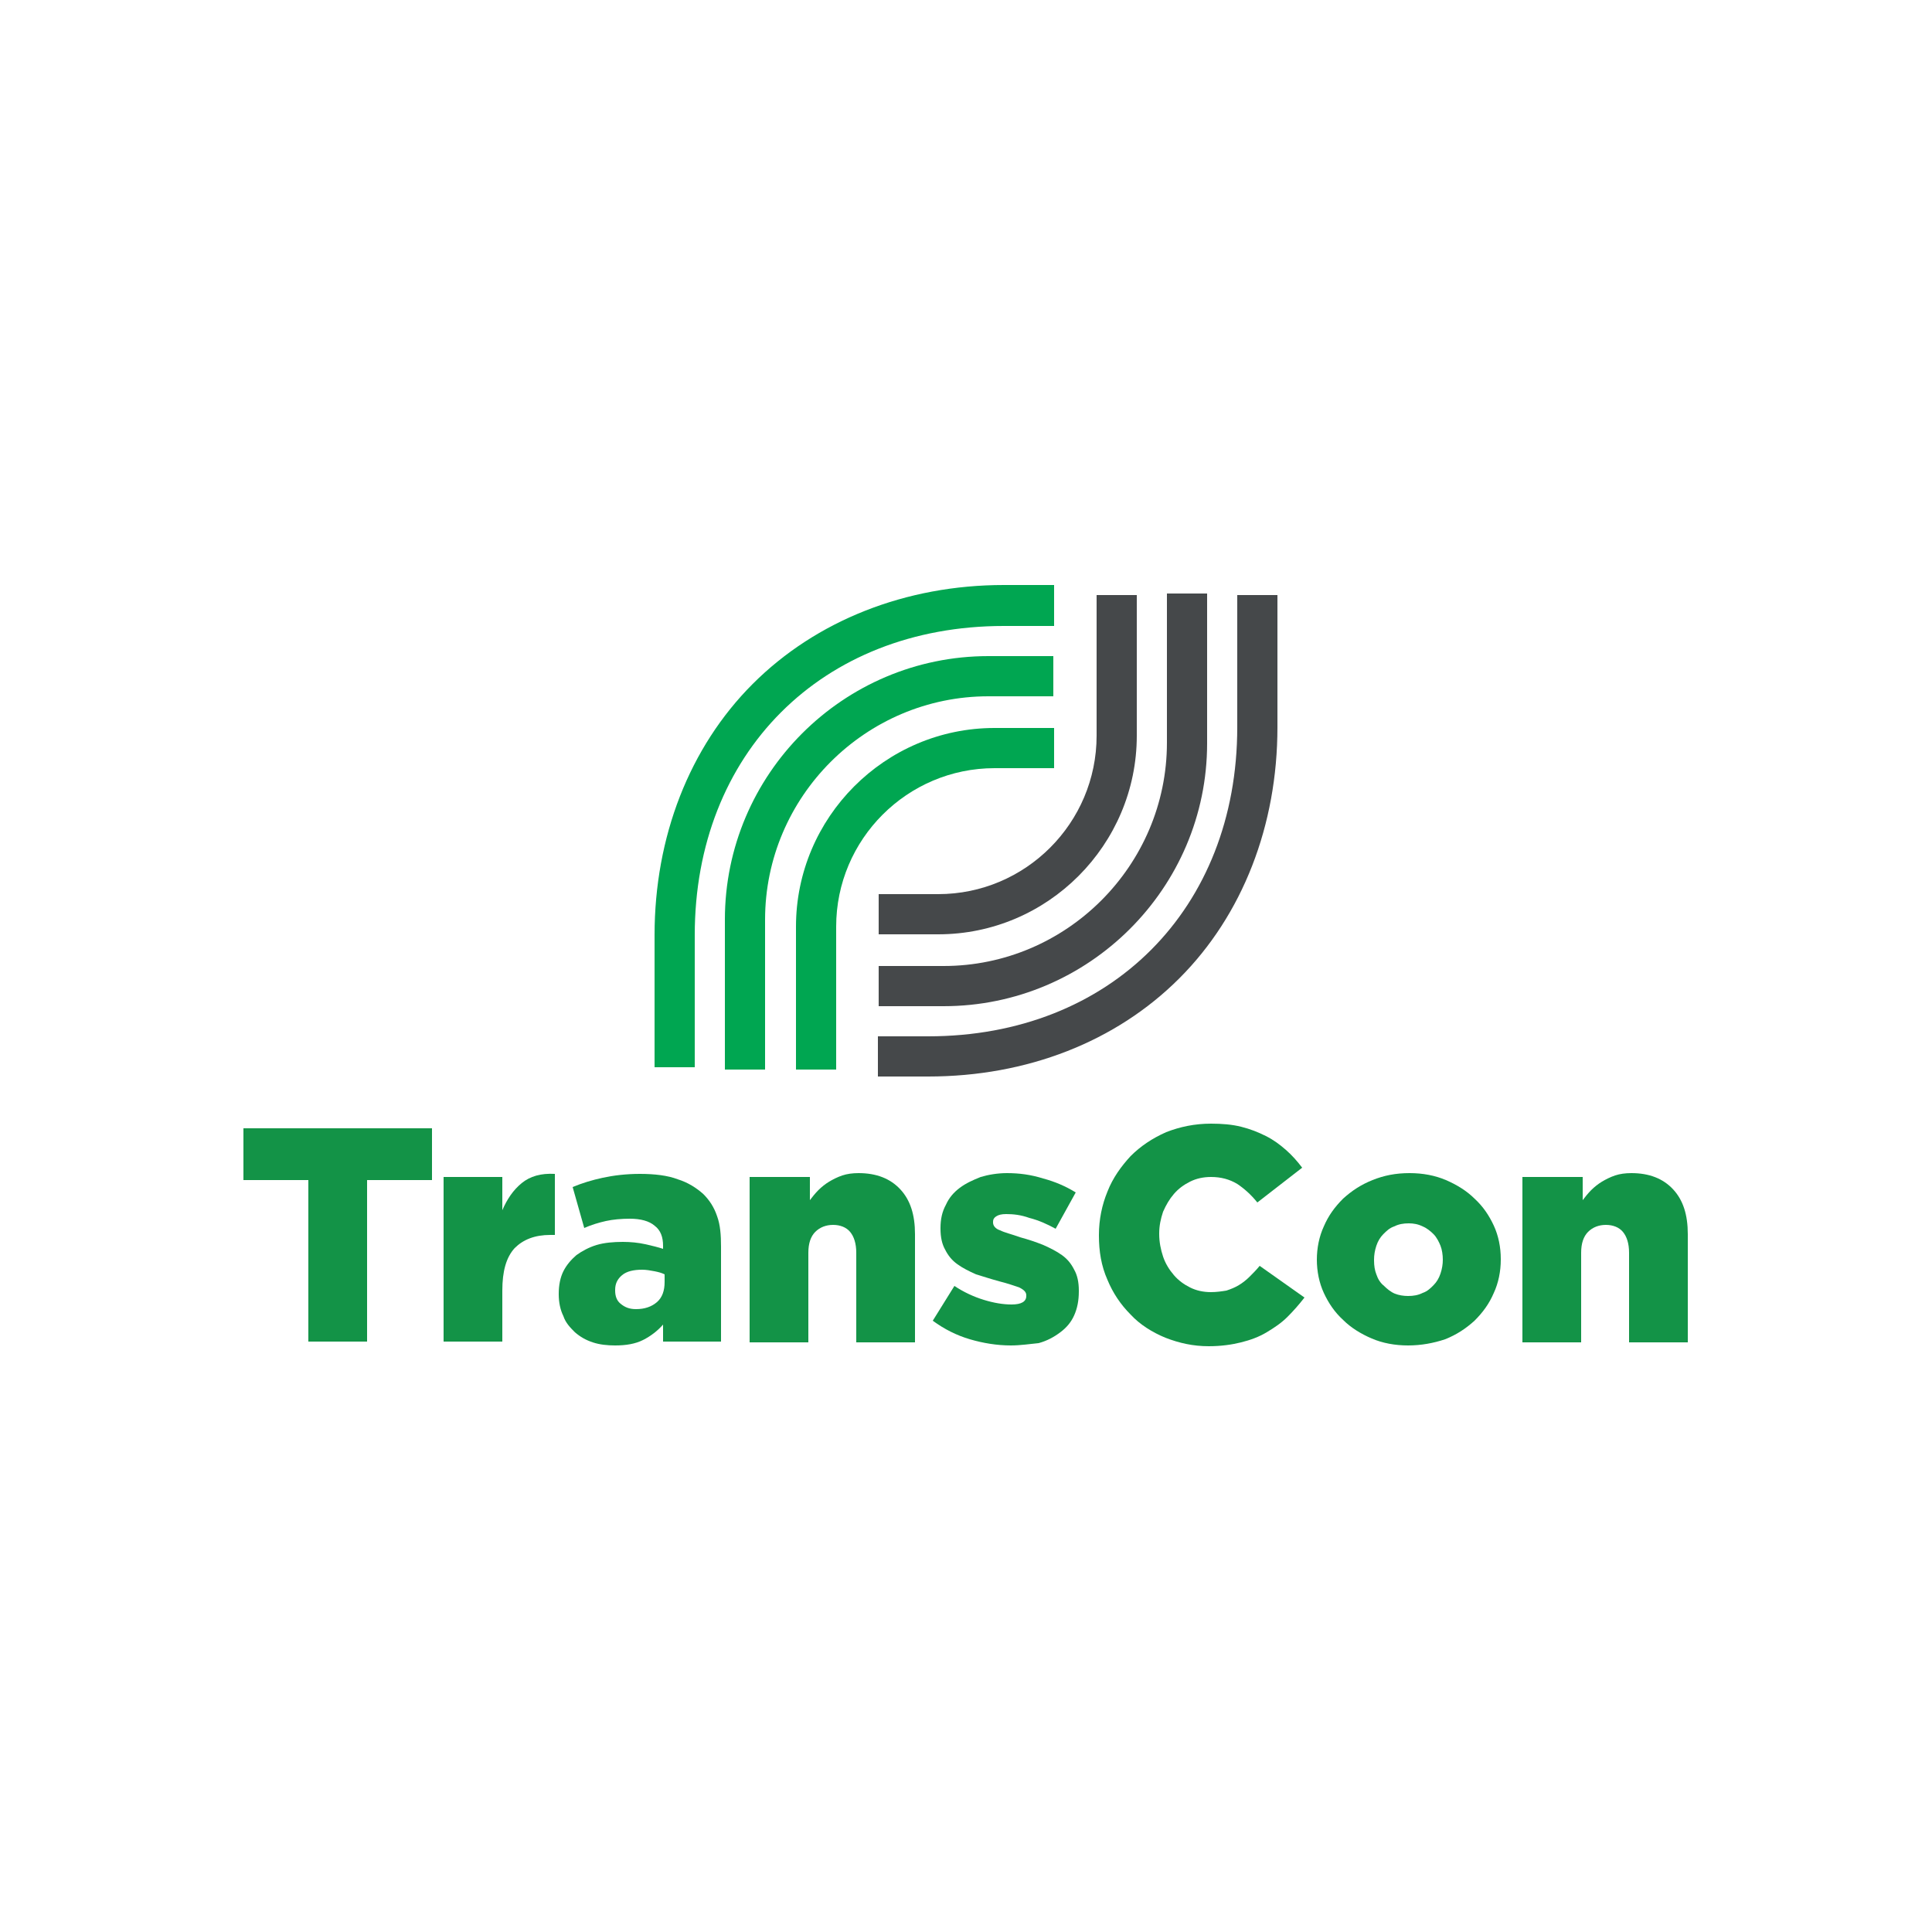
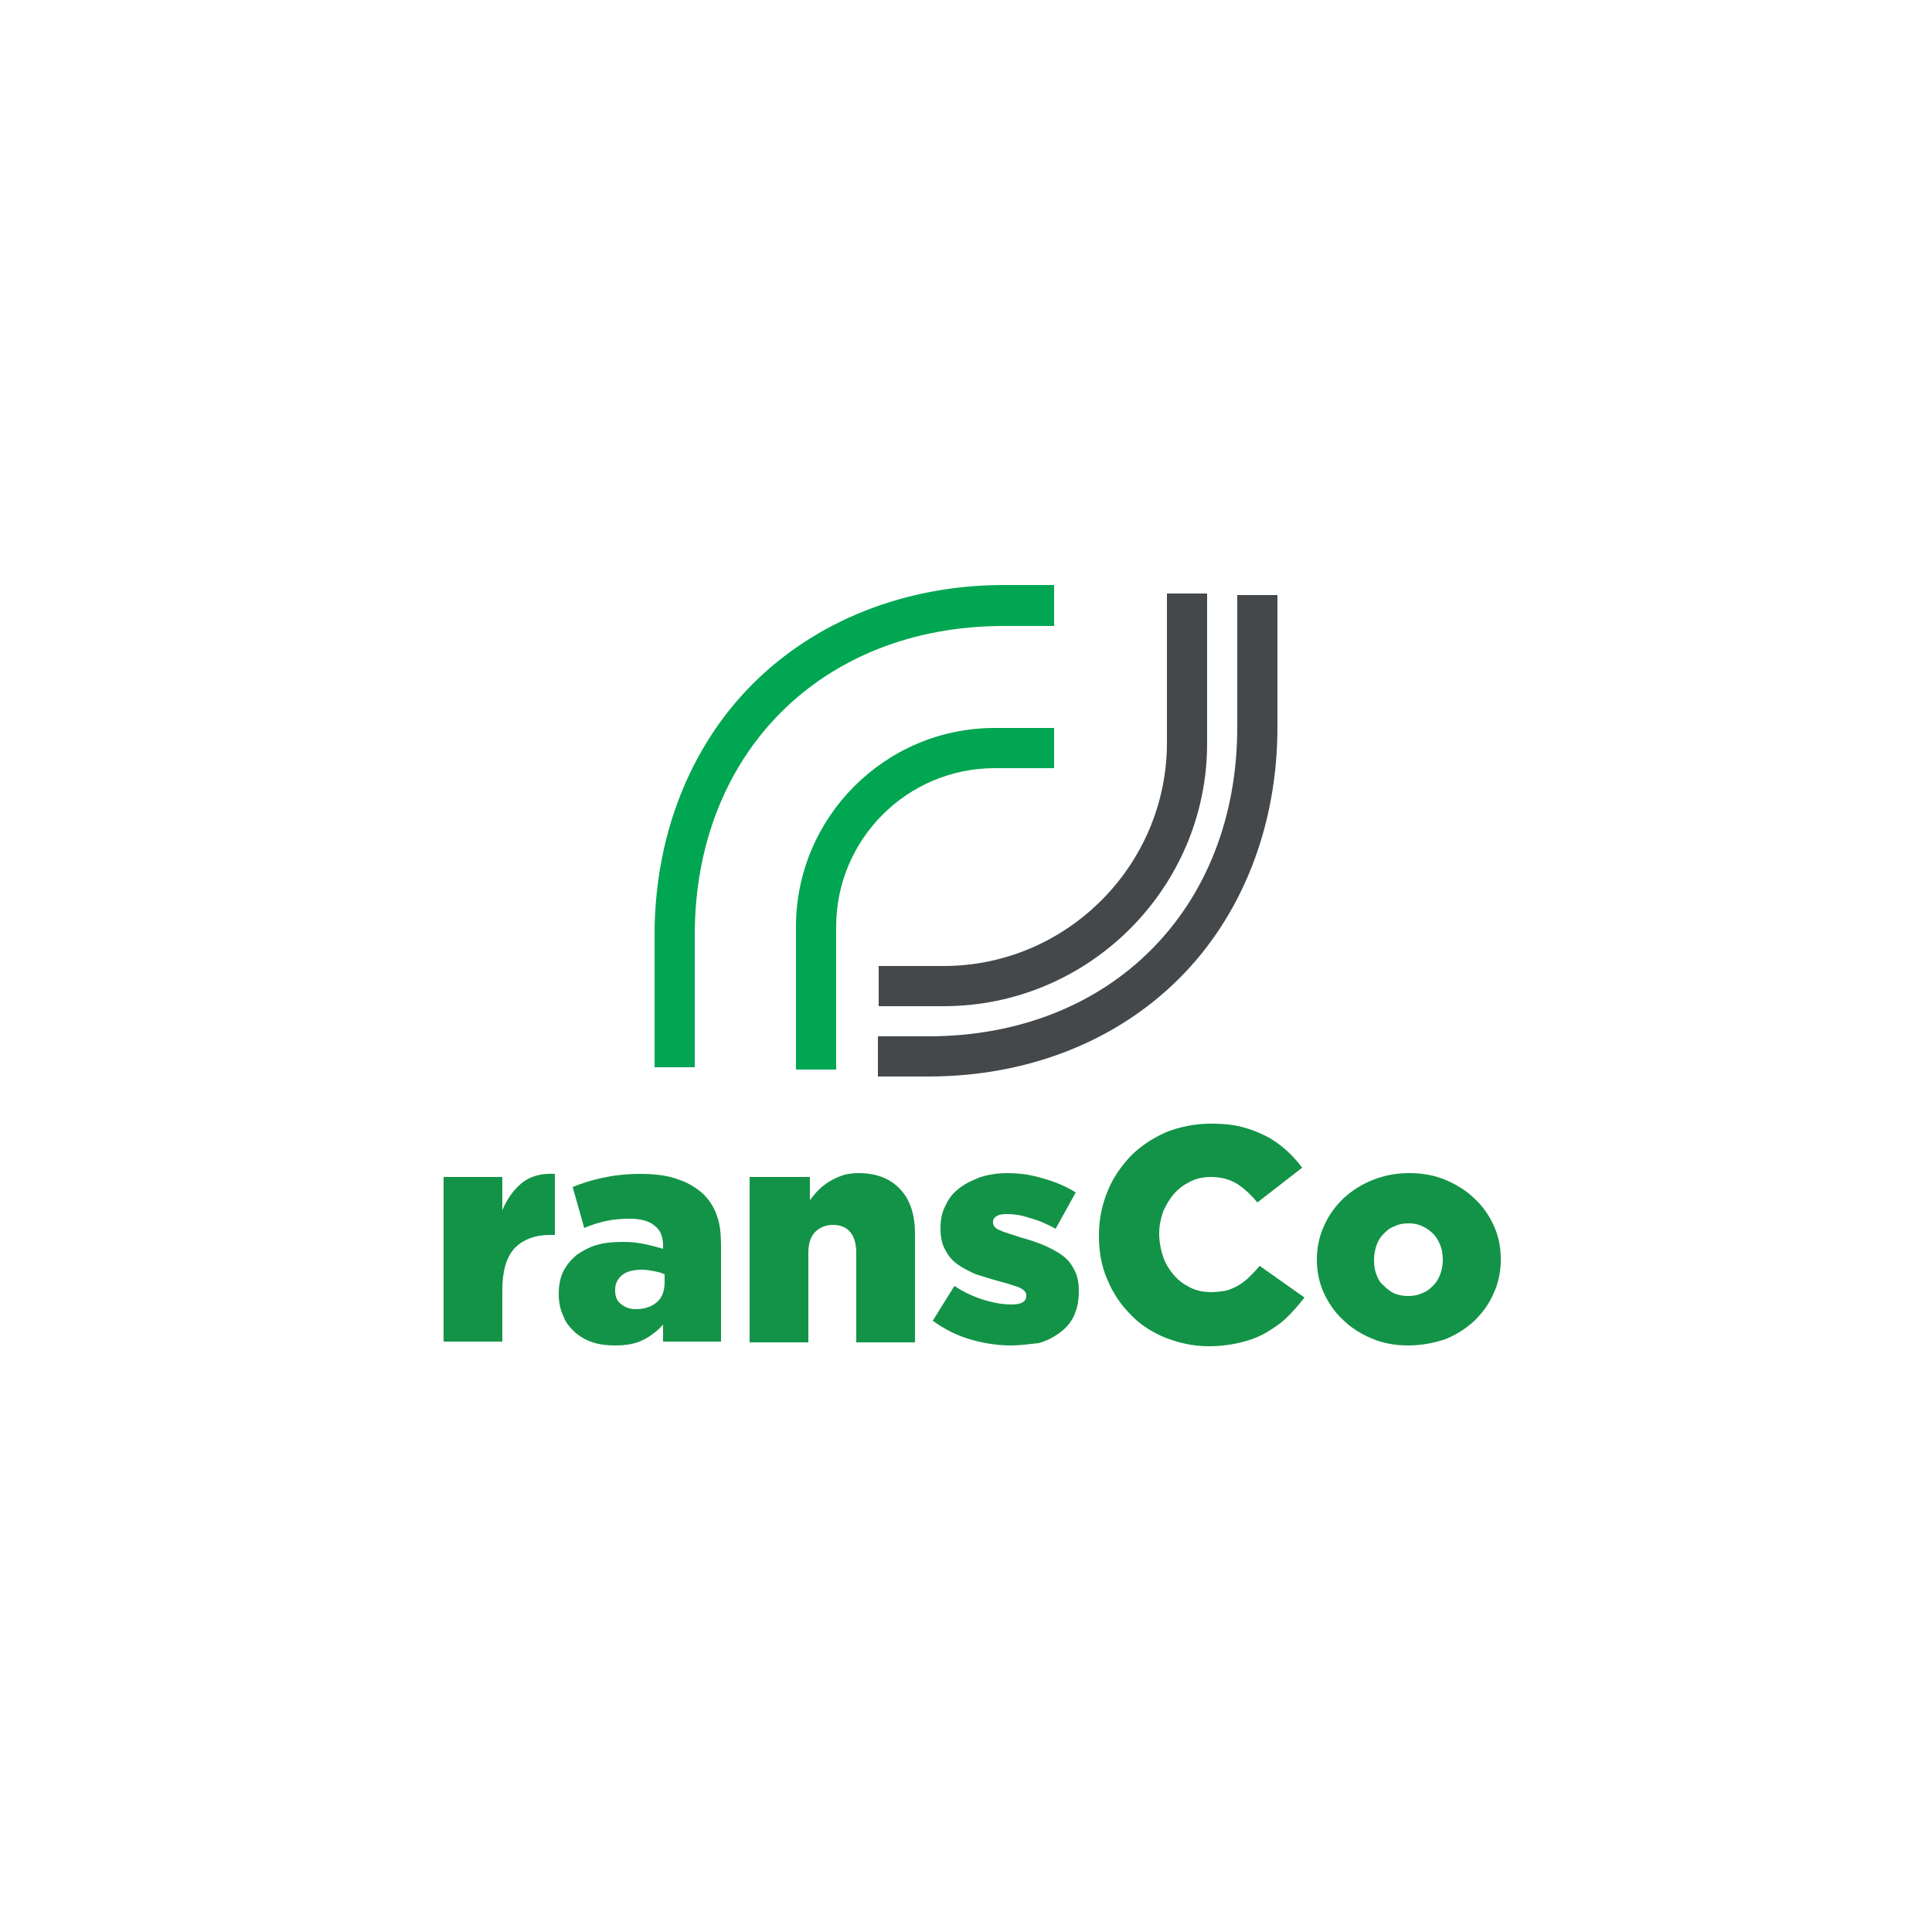
<svg xmlns="http://www.w3.org/2000/svg" version="1.1" x="0px" y="0px" viewBox="0 0 250 250" style="enable-background:new 0 0 250 250;" xml:space="preserve">
  <style type="text/css"> .st0{fill:#FFFFFF;} .st1{fill:#139347;} .st2{fill:#00A651;} .st3{fill:#45484A;} </style>
  <g id="Camada_2">
-     <rect class="st0" width="250" height="250" />
-   </g>
+     </g>
  <g id="Camada_3">
    <g>
-       <polygon class="st1" points="39.9,152.7 31.5,152.7 31.5,146 55.9,146 55.9,152.7 47.5,152.7 47.5,173.6 39.9,173.6 " />
      <path class="st1" d="M57.5,152.3H65v4.3c0.6-1.4,1.4-2.6,2.5-3.5c1.1-0.9,2.5-1.3,4.3-1.2v7.9h-0.6c-2,0-3.5,0.6-4.6,1.7 c-1.1,1.2-1.6,3-1.6,5.5v6.6h-7.6V152.3z" />
      <path class="st1" d="M82.3,169.4c1.1,0,2-0.3,2.7-0.9c0.7-0.6,1-1.5,1-2.6v-1c-0.4-0.2-0.8-0.3-1.3-0.4c-0.5-0.1-1.1-0.2-1.6-0.2 c-1.1,0-2,0.2-2.6,0.7c-0.6,0.5-0.9,1.1-0.9,1.9v0.1c0,0.7,0.2,1.3,0.7,1.7C80.9,169.2,81.5,169.4,82.3,169.4 M79.6,174.1 c-1,0-2-0.1-2.9-0.4c-0.9-0.3-1.6-0.7-2.3-1.3c-0.6-0.6-1.2-1.2-1.5-2.1c-0.4-0.8-0.6-1.8-0.6-2.8v-0.1c0-1.1,0.2-2.1,0.6-2.9 c0.4-0.8,1-1.5,1.7-2.1c0.7-0.5,1.6-1,2.6-1.3c1-0.3,2.2-0.4,3.4-0.4c1,0,2,0.1,2.9,0.3c0.9,0.2,1.7,0.4,2.3,0.6v-0.4 c0-1.1-0.3-2-1.1-2.6c-0.7-0.6-1.8-0.9-3.2-0.9c-1.1,0-2.2,0.1-3.1,0.3c-0.9,0.2-1.9,0.5-2.8,0.9l-1.5-5.3 c1.2-0.5,2.5-0.9,3.9-1.2c1.4-0.3,3-0.5,4.8-0.5c1.9,0,3.6,0.2,4.9,0.7c1.3,0.4,2.4,1.1,3.3,1.9c0.8,0.8,1.4,1.7,1.8,2.9 c0.4,1.1,0.5,2.4,0.5,3.9v12.3h-7.5v-2.2c-0.7,0.8-1.6,1.5-2.6,2C82.2,173.9,81,174.1,79.6,174.1" />
      <path class="st1" d="M97.2,152.3h7.6v3c0.3-0.4,0.7-0.9,1.1-1.3c0.4-0.4,0.9-0.8,1.4-1.1c0.5-0.3,1.1-0.6,1.7-0.8 c0.6-0.2,1.3-0.3,2.1-0.3c2.3,0,4.1,0.7,5.4,2.1c1.3,1.4,1.9,3.3,1.9,5.8v14h-7.6v-11.6c0-1.2-0.3-2.1-0.8-2.7 c-0.5-0.6-1.3-0.9-2.2-0.9c-0.9,0-1.7,0.3-2.3,0.9c-0.6,0.6-0.9,1.5-0.9,2.7v11.6h-7.6V152.3z" />
      <path class="st1" d="M130.8,174.1c-1.8,0-3.6-0.3-5.3-0.8c-1.7-0.5-3.3-1.3-4.8-2.4l2.8-4.5c1.2,0.8,2.5,1.4,3.8,1.8 c1.3,0.4,2.5,0.6,3.6,0.6c1.3,0,1.9-0.4,1.9-1.1v-0.1c0-0.4-0.3-0.7-0.9-1c-0.6-0.2-1.4-0.5-2.6-0.8c-1.1-0.3-2-0.6-3-0.9 c-0.9-0.4-1.7-0.8-2.4-1.3c-0.7-0.5-1.2-1.1-1.6-1.9c-0.4-0.7-0.6-1.6-0.6-2.7v-0.1c0-1.1,0.2-2.1,0.7-3c0.4-0.9,1-1.6,1.8-2.2 c0.8-0.6,1.7-1,2.7-1.4c1-0.3,2.2-0.5,3.4-0.5c1.6,0,3.1,0.2,4.7,0.7c1.5,0.4,2.9,1,4.2,1.8l-2.6,4.7c-1.1-0.6-2.2-1.1-3.4-1.4 c-1.1-0.4-2.1-0.5-3-0.5c-0.6,0-1,0.1-1.3,0.3c-0.3,0.2-0.4,0.4-0.4,0.7v0.1c0,0.4,0.3,0.8,0.9,1c0.6,0.3,1.5,0.5,2.6,0.9 c1.1,0.3,2,0.6,3,1c0.9,0.4,1.7,0.8,2.4,1.3c0.7,0.5,1.2,1.1,1.6,1.9c0.4,0.7,0.6,1.6,0.6,2.7v0.1c0,1.2-0.2,2.2-0.6,3.1 c-0.4,0.9-1,1.6-1.8,2.2c-0.8,0.6-1.7,1.1-2.8,1.4C133.3,173.9,132.1,174.1,130.8,174.1" />
      <path class="st1" d="M156.4,174.2c-2,0-3.8-0.4-5.6-1.1c-1.7-0.7-3.3-1.7-4.5-3c-1.3-1.3-2.3-2.8-3-4.5c-0.8-1.8-1.1-3.7-1.1-5.7 v-0.1c0-2,0.4-3.9,1.1-5.6c0.7-1.8,1.8-3.3,3-4.6c1.3-1.3,2.8-2.3,4.6-3.1c1.8-0.7,3.7-1.1,5.8-1.1c1.4,0,2.7,0.1,3.9,0.4 c1.2,0.3,2.2,0.7,3.2,1.2c1,0.5,1.8,1.1,2.6,1.8c0.8,0.7,1.5,1.5,2.1,2.3l-5.8,4.5c-0.8-1-1.7-1.8-2.6-2.4c-1-0.6-2.1-0.9-3.4-0.9 c-1,0-1.9,0.2-2.7,0.6c-0.8,0.4-1.5,0.9-2.1,1.6c-0.6,0.7-1,1.4-1.4,2.3c-0.3,0.9-0.5,1.8-0.5,2.8v0.1c0,1,0.2,2,0.5,2.9 c0.3,0.9,0.8,1.7,1.4,2.4c0.6,0.7,1.3,1.2,2.1,1.6c0.8,0.4,1.7,0.6,2.7,0.6c0.7,0,1.4-0.1,2-0.2c0.6-0.2,1.1-0.4,1.6-0.7 c0.5-0.3,1-0.7,1.4-1.1c0.4-0.4,0.9-0.9,1.3-1.4l5.8,4.1c-0.7,0.9-1.4,1.7-2.2,2.5c-0.8,0.8-1.7,1.4-2.7,2c-1,0.6-2.1,1-3.3,1.3 C159.4,174,158,174.2,156.4,174.2" />
      <path class="st1" d="M182.2,167.7c0.7,0,1.3-0.1,1.9-0.4c0.6-0.2,1-0.6,1.4-1c0.4-0.4,0.7-0.9,0.9-1.5c0.2-0.6,0.3-1.2,0.3-1.8 V163c0-0.6-0.1-1.3-0.3-1.8s-0.5-1.1-0.9-1.5c-0.4-0.4-0.9-0.8-1.4-1c-0.6-0.3-1.2-0.4-1.8-0.4c-0.7,0-1.3,0.1-1.9,0.4 c-0.6,0.2-1,0.6-1.4,1c-0.4,0.4-0.7,0.9-0.9,1.5c-0.2,0.6-0.3,1.2-0.3,1.8v0.1c0,0.7,0.1,1.3,0.3,1.8c0.2,0.6,0.5,1.1,1,1.5 c0.4,0.4,0.9,0.8,1.4,1S181.6,167.7,182.2,167.7 M182.2,174.1c-1.7,0-3.3-0.3-4.7-0.9c-1.4-0.6-2.7-1.4-3.7-2.4 c-1.1-1-1.9-2.2-2.5-3.5c-0.6-1.3-0.9-2.8-0.9-4.3V163c0-1.5,0.3-3,0.9-4.3c0.6-1.4,1.4-2.5,2.5-3.6c1.1-1,2.3-1.8,3.8-2.4 c1.5-0.6,3-0.9,4.8-0.9c1.7,0,3.3,0.3,4.7,0.9c1.4,0.6,2.7,1.4,3.7,2.4c1.1,1,1.9,2.2,2.5,3.5c0.6,1.3,0.9,2.8,0.9,4.3v0.1 c0,1.5-0.3,3-0.9,4.3c-0.6,1.4-1.4,2.5-2.5,3.6c-1.1,1-2.3,1.8-3.8,2.4C185.5,173.8,183.9,174.1,182.2,174.1" />
-       <path class="st1" d="M197.2,152.3h7.6v3c0.3-0.4,0.7-0.9,1.1-1.3c0.4-0.4,0.9-0.8,1.4-1.1c0.5-0.3,1.1-0.6,1.7-0.8 c0.6-0.2,1.3-0.3,2.1-0.3c2.3,0,4.1,0.7,5.4,2.1c1.3,1.4,1.9,3.3,1.9,5.8v14h-7.6v-11.6c0-1.2-0.3-2.1-0.8-2.7 c-0.5-0.6-1.3-0.9-2.2-0.9c-0.9,0-1.7,0.3-2.3,0.9c-0.6,0.6-0.9,1.5-0.9,2.7v11.6h-7.6V152.3z" />
      <path class="st2" d="M89.9,138.1h-5.2v-17.1c0-12.7,4.5-24.3,12.7-32.5c8.2-8.2,19.8-12.8,32.5-12.8h6.5V81h-6.5 c-23.6,0-40,16.5-40,40V138.1z" />
-       <path class="st2" d="M99,138.4h-5.2V119c0-18.8,15.3-34.1,34.1-34.1h8.4v5.2h-8.4C112,90.1,99,103.1,99,119V138.4z" />
      <path class="st2" d="M108.2,138.4H103v-18.5c0-14.1,11.5-25.7,25.7-25.7h7.7v5.2h-7.7c-11.3,0-20.5,9.2-20.5,20.5V138.4z" />
      <path class="st3" d="M120.1,139.3h-6.5v-5.2h6.5c23.6,0,40-16.5,40-40V77h5.2v17.1c0,12.7-4.5,24.3-12.7,32.5 C144.4,134.8,132.9,139.3,120.1,139.3" />
      <path class="st3" d="M122.1,130.2h-8.4V125h8.4c15.9,0,28.9-13,28.9-28.9V76.8h5.2v19.4C156.2,114.9,140.9,130.2,122.1,130.2" />
-       <path class="st3" d="M113.7,120.9v-5.2h7.7c11.3,0,20.5-9.2,20.5-20.5V77h5.2v18.2c0,14.1-11.5,25.7-25.7,25.7H113.7z" />
    </g>
  </g>
</svg>